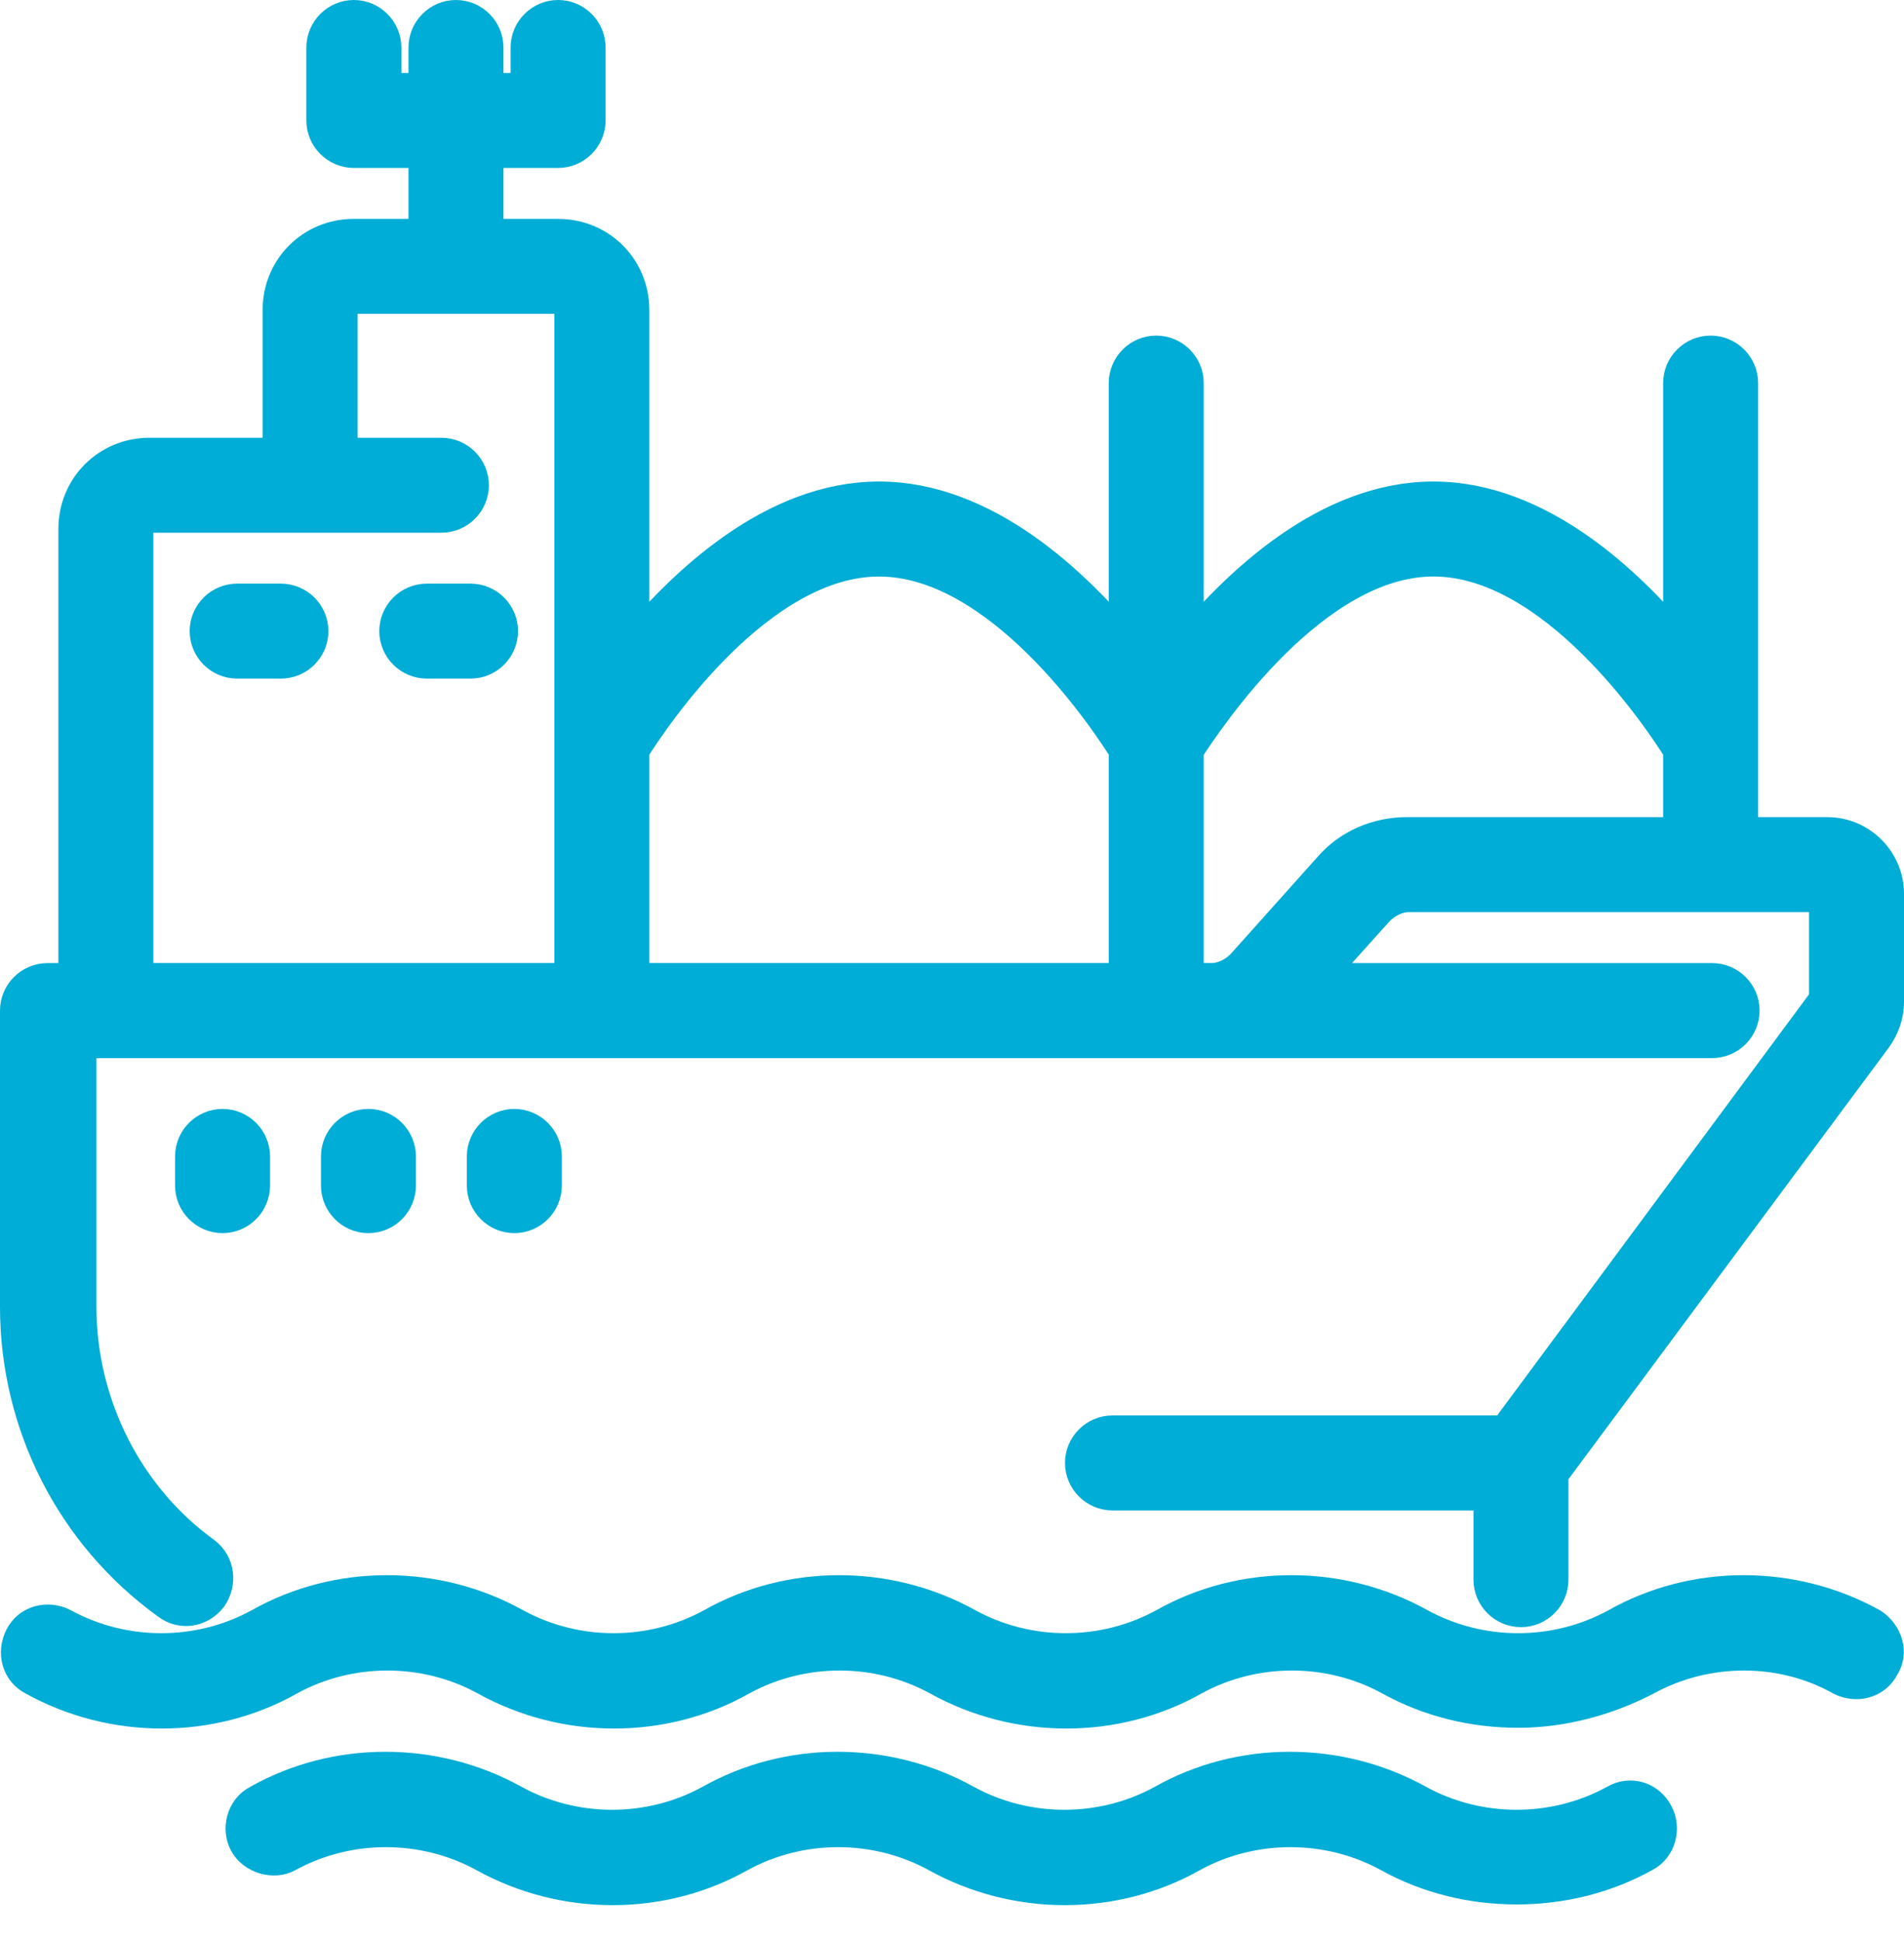
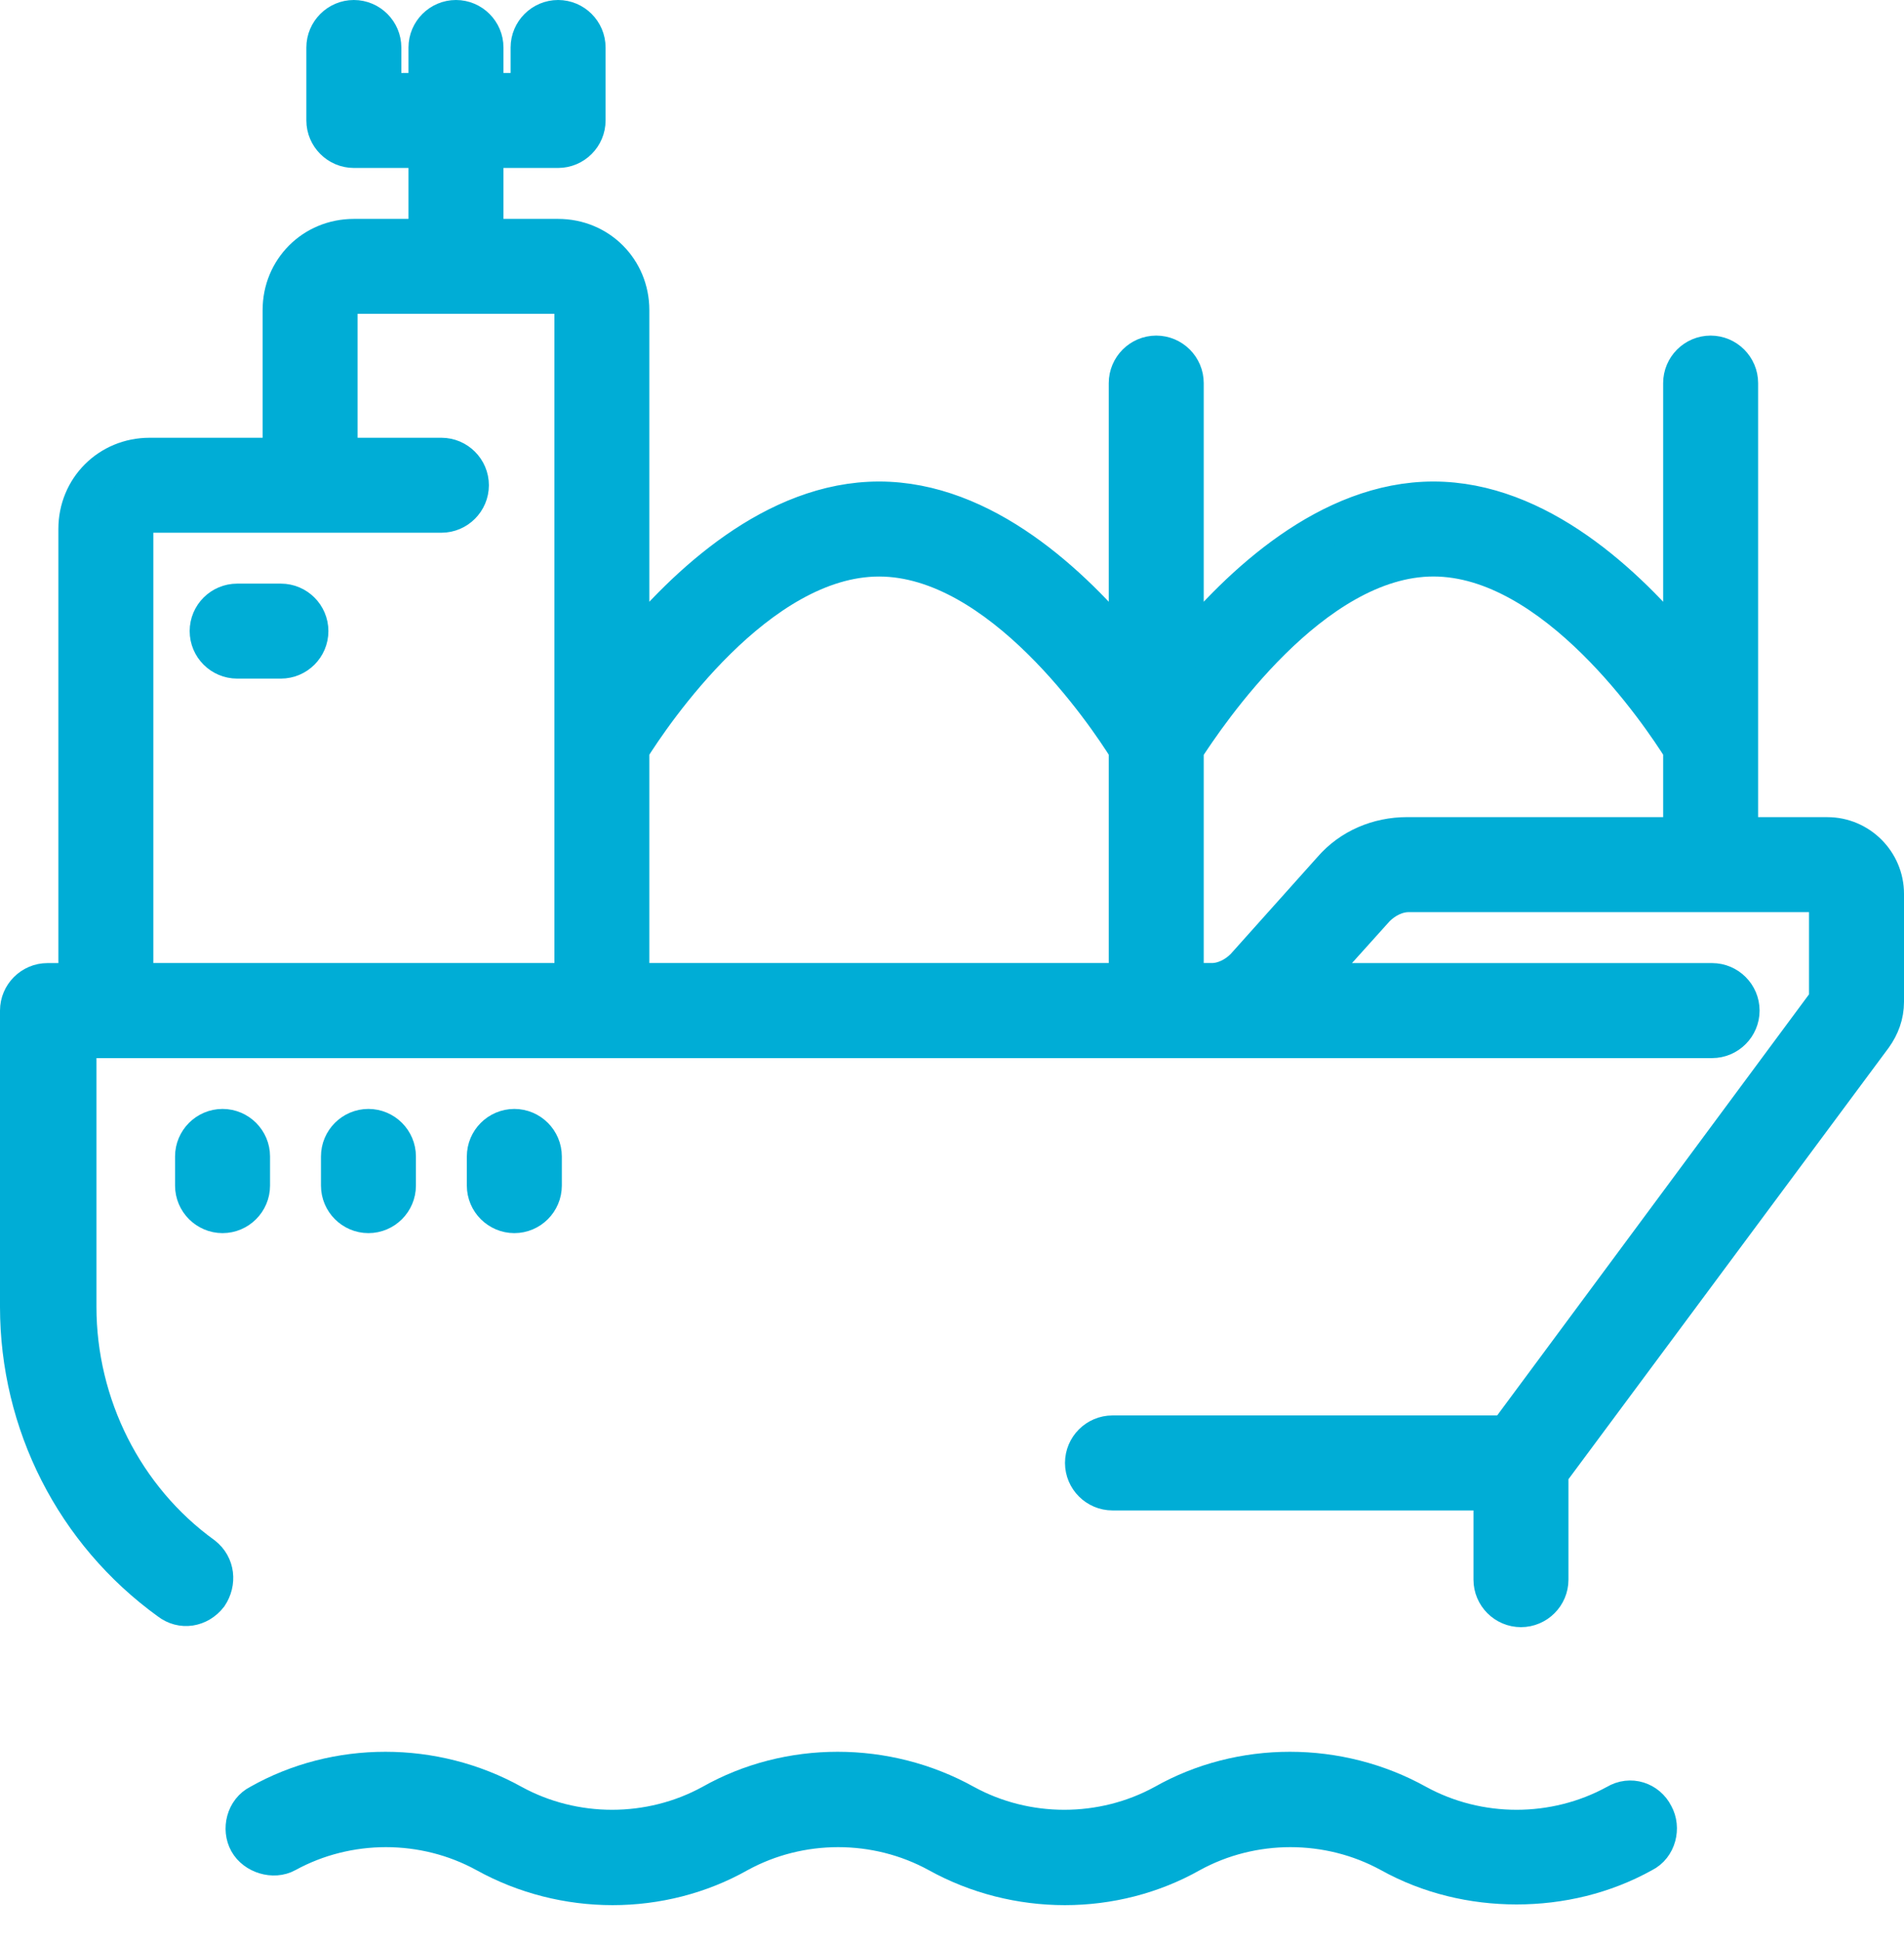
<svg xmlns="http://www.w3.org/2000/svg" width="52" height="53" viewBox="0 0 52 53" fill="none">
  <path d="M7.672 16.436H6.477C6.038 16.436 5.68 16.794 5.68 17.232C5.68 17.671 6.038 18.029 6.477 18.029H7.672C8.11 18.029 8.469 17.671 8.469 17.232C8.469 16.794 8.11 16.436 7.672 16.436Z" fill="#00ADD6" stroke="#00ADD6" />
-   <path d="M12.852 16.436H11.656C11.218 16.436 10.859 16.794 10.859 17.232C10.859 17.671 11.218 18.029 11.656 18.029H12.852C13.29 18.029 13.648 17.671 13.648 17.232C13.648 16.794 13.29 16.436 12.852 16.436Z" fill="#00ADD6" stroke="#00ADD6" />
  <path d="M49.906 22.812H47.516V10.46C47.516 10.022 47.157 9.663 46.719 9.663C46.281 9.663 45.922 10.022 45.922 10.46V17.752C44.448 15.959 42.017 13.648 39.148 13.648C36.28 13.648 33.849 15.959 32.375 17.752V10.46C32.375 10.022 32.016 9.663 31.578 9.663C31.14 9.663 30.781 10.022 30.781 10.46V17.752C29.307 15.959 26.877 13.648 24.008 13.648C21.139 13.648 18.709 15.959 17.234 17.752V8.469C17.234 7.353 16.358 6.477 15.242 6.477H13.25V4.086H15.242C15.681 4.086 16.039 3.727 16.039 3.289V1.297C16.039 0.859 15.681 0.5 15.242 0.5C14.804 0.5 14.445 0.859 14.445 1.297V2.492H13.25V1.297C13.25 0.859 12.891 0.5 12.453 0.5C12.015 0.5 11.656 0.859 11.656 1.297V2.492H10.461V1.297C10.461 0.859 10.102 0.5 9.664 0.5C9.226 0.5 8.867 0.859 8.867 1.297V3.289C8.867 3.727 9.226 4.086 9.664 4.086H11.656V6.477H9.664C8.548 6.477 7.672 7.353 7.672 8.469V12.453H4.086C2.97 12.453 2.094 13.33 2.094 14.445V26.797H1.297C0.859 26.797 0.5 27.155 0.5 27.594V35.682C0.5 38.87 2.014 41.858 4.604 43.731C4.963 44.01 5.441 43.93 5.72 43.571C5.959 43.213 5.919 42.735 5.56 42.456C3.409 40.902 2.134 38.352 2.134 35.682V28.391H33.132H33.172H33.212H46.759C47.197 28.391 47.556 28.032 47.556 27.594C47.556 27.155 47.197 26.797 46.759 26.797H35.801L37.594 24.805C37.833 24.566 38.152 24.406 38.471 24.406H49.906V27.315L41.141 39.148H30.383C29.945 39.148 29.586 39.507 29.586 39.945C29.586 40.383 29.945 40.742 30.383 40.742H40.742V43.133C40.742 43.571 41.101 43.929 41.539 43.929C41.977 43.929 42.336 43.571 42.336 43.133V40.224L51.181 28.31C51.38 28.031 51.5 27.713 51.5 27.354V24.406C51.5 23.529 50.783 22.812 49.906 22.812ZM24.008 15.242C27.315 15.242 30.184 19.505 30.781 20.461V26.796H17.234V20.461C17.832 19.505 20.701 15.242 24.008 15.242ZM3.688 14.445C3.688 14.206 3.847 14.046 4.086 14.046H12.055C12.493 14.046 12.852 13.688 12.852 13.249C12.852 12.811 12.493 12.453 12.055 12.453H9.266V8.468C9.266 8.229 9.425 8.07 9.664 8.07H15.242C15.481 8.07 15.641 8.229 15.641 8.468V26.796H3.688V14.445ZM36.359 23.728L33.969 26.398C33.73 26.637 33.411 26.796 33.092 26.796H32.375V20.461C32.973 19.544 35.841 15.241 39.148 15.241C42.456 15.241 45.324 19.505 45.922 20.461V22.811H38.431C37.634 22.811 36.877 23.13 36.359 23.728Z" fill="#00ADD6" stroke="#00ADD6" />
  <path d="M6.875 31.576C6.875 31.138 6.516 30.779 6.078 30.779C5.64 30.779 5.281 31.138 5.281 31.576V32.373C5.281 32.811 5.64 33.17 6.078 33.17C6.516 33.17 6.875 32.811 6.875 32.373V31.576Z" fill="#00ADD6" stroke="#00ADD6" />
  <path d="M10.859 32.373V31.576C10.859 31.138 10.501 30.779 10.062 30.779C9.624 30.779 9.266 31.138 9.266 31.576V32.373C9.266 32.811 9.624 33.17 10.062 33.17C10.501 33.17 10.859 32.811 10.859 32.373Z" fill="#00ADD6" stroke="#00ADD6" />
  <path d="M14.844 32.373V31.576C14.844 31.138 14.485 30.779 14.047 30.779C13.609 30.779 13.25 31.138 13.25 31.576V32.373C13.25 32.811 13.609 33.17 14.047 33.17C14.485 33.17 14.844 32.811 14.844 32.373Z" fill="#00ADD6" stroke="#00ADD6" />
-   <path d="M51.102 44.406C48.95 43.211 46.281 43.211 44.169 44.406C42.496 45.323 40.424 45.323 38.751 44.406C36.599 43.211 33.929 43.211 31.818 44.406C30.144 45.323 28.072 45.323 26.399 44.406C24.247 43.211 21.578 43.211 19.466 44.406C17.793 45.323 15.721 45.323 14.047 44.406C11.896 43.211 9.226 43.211 7.115 44.406C5.441 45.323 3.369 45.323 1.696 44.406C1.297 44.207 0.819 44.327 0.62 44.725C0.421 45.123 0.54 45.602 0.939 45.801C3.09 46.996 5.76 46.996 7.872 45.801C9.545 44.884 11.617 44.884 13.29 45.801C15.442 46.996 18.111 46.996 20.223 45.801C21.897 44.884 23.968 44.884 25.642 45.801C27.794 46.996 30.463 46.996 32.575 45.801C34.248 44.884 36.32 44.884 37.993 45.801C39.069 46.398 40.265 46.677 41.46 46.677C42.655 46.677 43.85 46.359 44.926 45.801C46.6 44.884 48.672 44.884 50.305 45.801C50.704 46 51.182 45.88 51.381 45.482C51.62 45.123 51.461 44.645 51.102 44.406Z" fill="#00ADD6" stroke="#00ADD6" />
  <path d="M44.128 49.228C42.455 50.145 40.383 50.145 38.709 49.228C36.558 48.033 33.888 48.033 31.777 49.228C30.103 50.145 28.031 50.145 26.358 49.228C24.206 48.033 21.537 48.033 19.425 49.228C17.752 50.145 15.68 50.145 14.006 49.228C11.855 48.033 9.185 48.033 7.074 49.228C6.675 49.428 6.556 49.946 6.755 50.304C6.954 50.663 7.472 50.822 7.831 50.623C9.504 49.707 11.576 49.707 13.249 50.623C15.401 51.818 18.07 51.818 20.182 50.623C21.856 49.707 23.927 49.707 25.601 50.623C27.752 51.818 30.422 51.818 32.534 50.623C34.207 49.707 36.279 49.707 37.952 50.623C39.028 51.221 40.224 51.5 41.419 51.5C42.614 51.5 43.809 51.221 44.885 50.623C45.284 50.424 45.403 49.906 45.204 49.547C45.005 49.149 44.527 48.989 44.128 49.228Z" fill="#00ADD6" stroke="#00ADD6" />
</svg>